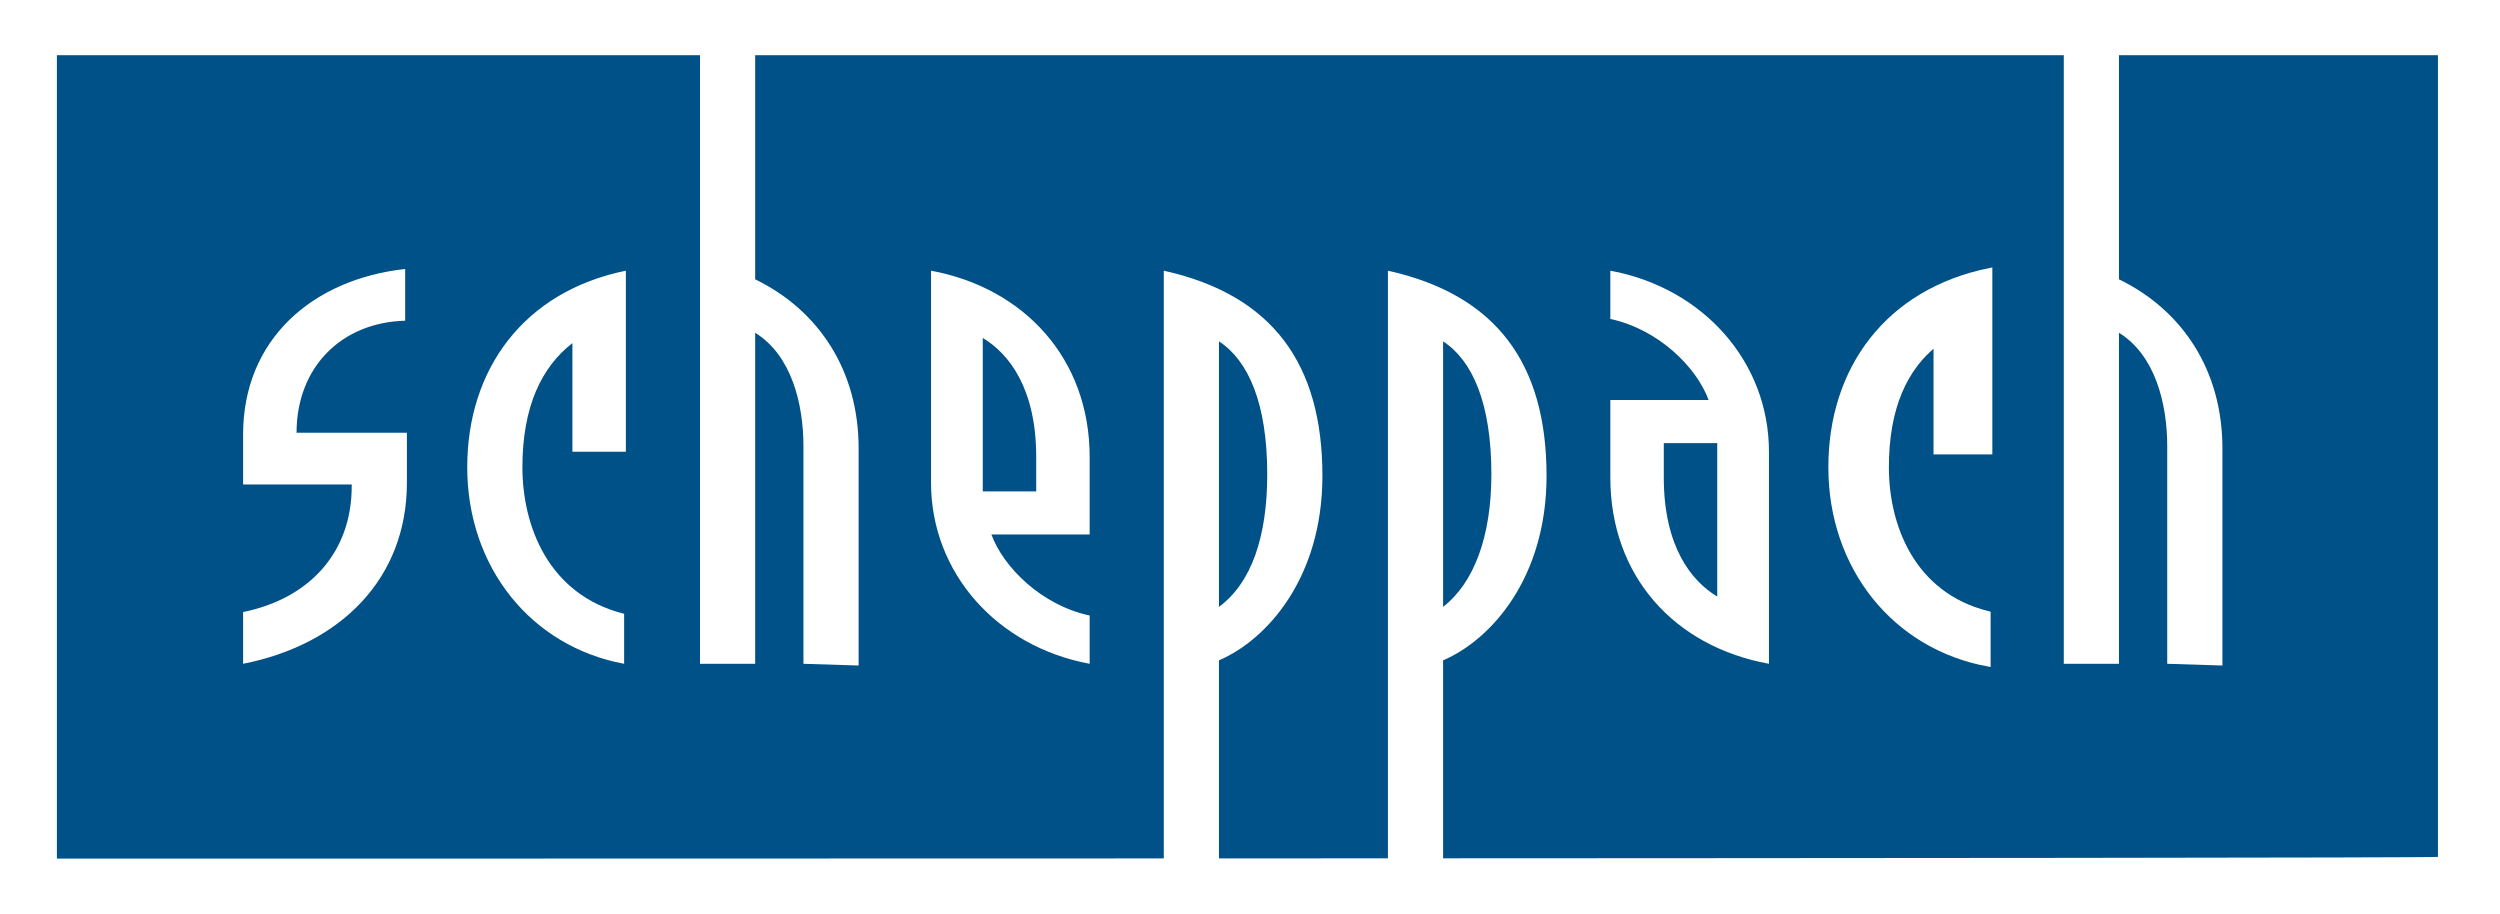
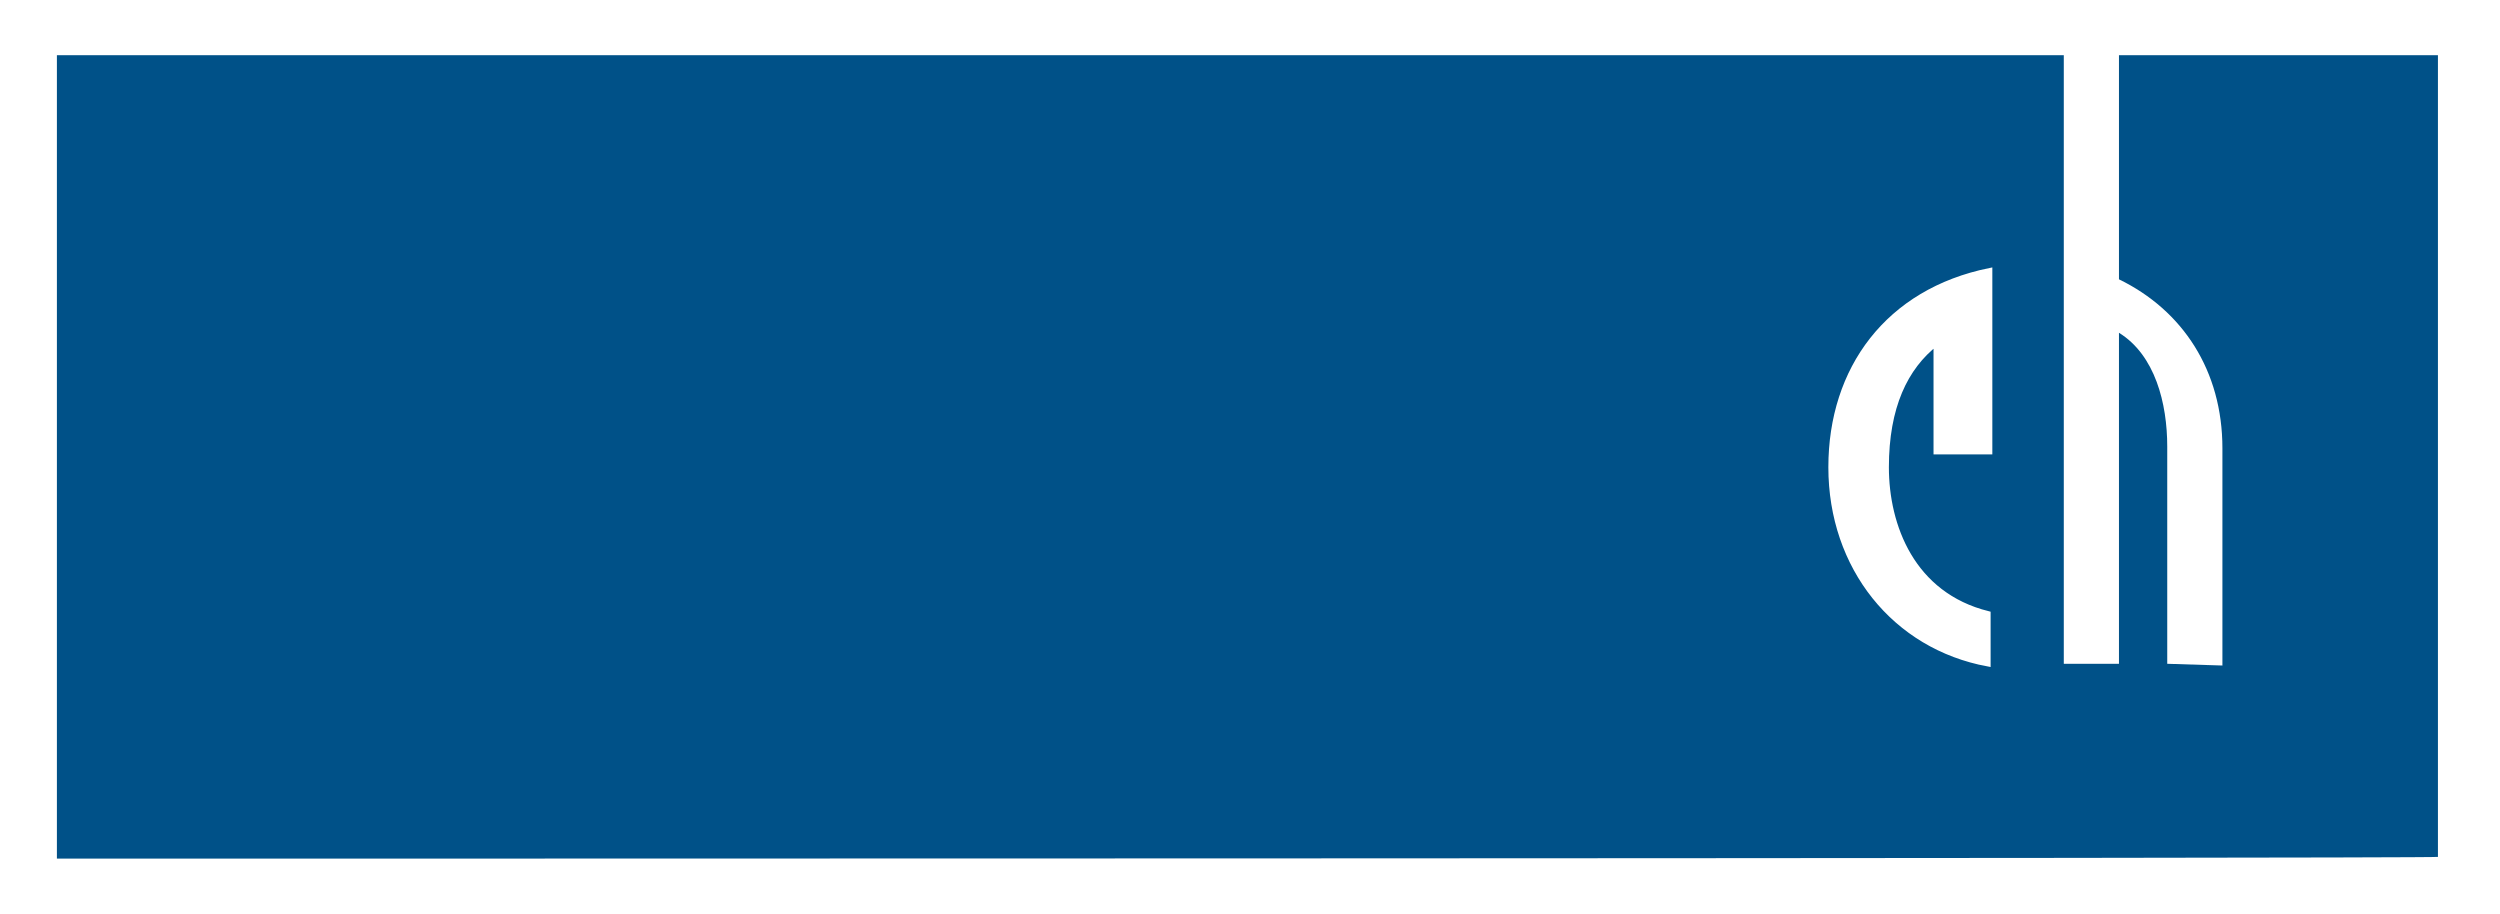
<svg xmlns="http://www.w3.org/2000/svg" version="1.1" id="Ebene_1" x="0px" y="0px" viewBox="0 0 145 53" style="enable-background:new 0 0 145 53;" xml:space="preserve">
  <style type="text/css">
	.st0{fill:#FFFFFF;}
	.st1{fill:#005188;}
	.st2{fill:#FFFFFF;stroke:#FFFFFF;stroke-width:0.311;}
</style>
  <path class="st0" d="M145,0H0v53h145V0z" />
  <path class="st0" d="M3.5,49.7h138.1V3.2H3.5V49.7z" />
  <path class="st1" d="M3.3,49.8V3.2h138.1v46.5C141.4,49.8,3.3,49.8,3.3,49.8z" />
-   <path class="st0" d="M14.1,38.5v-3c3.9-0.8,6.3-3.5,6.3-7.3v-0.1h-6.3v-2.9c0-5.5,4-9,9.4-9.6v3c-3.7,0.1-6.3,2.7-6.3,6.5v0h6.4v2.9  C23.6,33.6,19.7,37.4,14.1,38.5z M27.1,27.1c0-5.7,3.3-10.2,9.2-11.4v10.5h-3.1v-6.3c-1.8,1.4-2.9,3.7-2.9,7.2  c0,3.4,1.5,7.4,5.9,8.5v2.9C30.8,37.5,27.1,32.9,27.1,27.1z M46.6,38.5V25.9c0-2.5-0.7-5.3-2.8-6.6v19.2h-3.2V0h3.2v16.2  c3.7,1.8,6,5.3,6,9.8v12.6L46.6,38.5L46.6,38.5L46.6,38.5z M54,28V15.7c5.4,1,9.2,5.1,9.2,10.8V31h-5.7c0.7,1.9,2.9,4.1,5.7,4.7v2.8  C57.8,37.5,54,33.2,54,28L54,28z M60.1,26.5c0-4-1.6-6-3.1-6.9v8.9h3.1V26.5z M70.7,38.3v12.3h-3.2V15.7c6.3,1.4,9.2,5.4,9.2,11.9  C76.7,33.5,73.5,37.1,70.7,38.3z M70.7,19.8v15.4c1.9-1.4,2.8-4.1,2.8-7.7C73.5,23.4,72.4,20.9,70.7,19.8L70.7,19.8z M83.7,38.3V51  h-3.2V15.7c6.3,1.4,9.2,5.4,9.2,11.9C89.7,33.5,86.5,37.1,83.7,38.3z M83.7,19.8v15.4c1.8-1.4,2.8-4.1,2.8-7.7  C86.5,23.4,85.4,20.9,83.7,19.8z M93.4,27.7v-4.5h5.7c-0.7-1.9-2.9-4.1-5.7-4.7v-2.8c5.4,1,9.2,5.3,9.2,10.5v12.3  C97.1,37.5,93.4,33.4,93.4,27.7z M99.6,25.7h-3.1v2c0,4,1.6,6,3.1,6.9V25.7L99.6,25.7z" />
  <path class="st2" d="M106.2,27.1c0-5.7,3.3-10.2,9.2-11.4v10.5h-3.1v-6.3c-1.8,1.4-2.9,3.7-2.9,7.2c0,3.4,1.5,7.4,5.9,8.5v2.9  C109.9,37.5,106.2,32.9,106.2,27.1z" />
  <path class="st0" d="M125.7,38.5V25.9c0-2.5-0.7-5.3-2.8-6.6v19.2h-3.2V0h3.2v16.2c3.7,1.8,6,5.3,6,9.8v12.6L125.7,38.5  C125.7,38.5,125.7,38.5,125.7,38.5z" />
</svg>